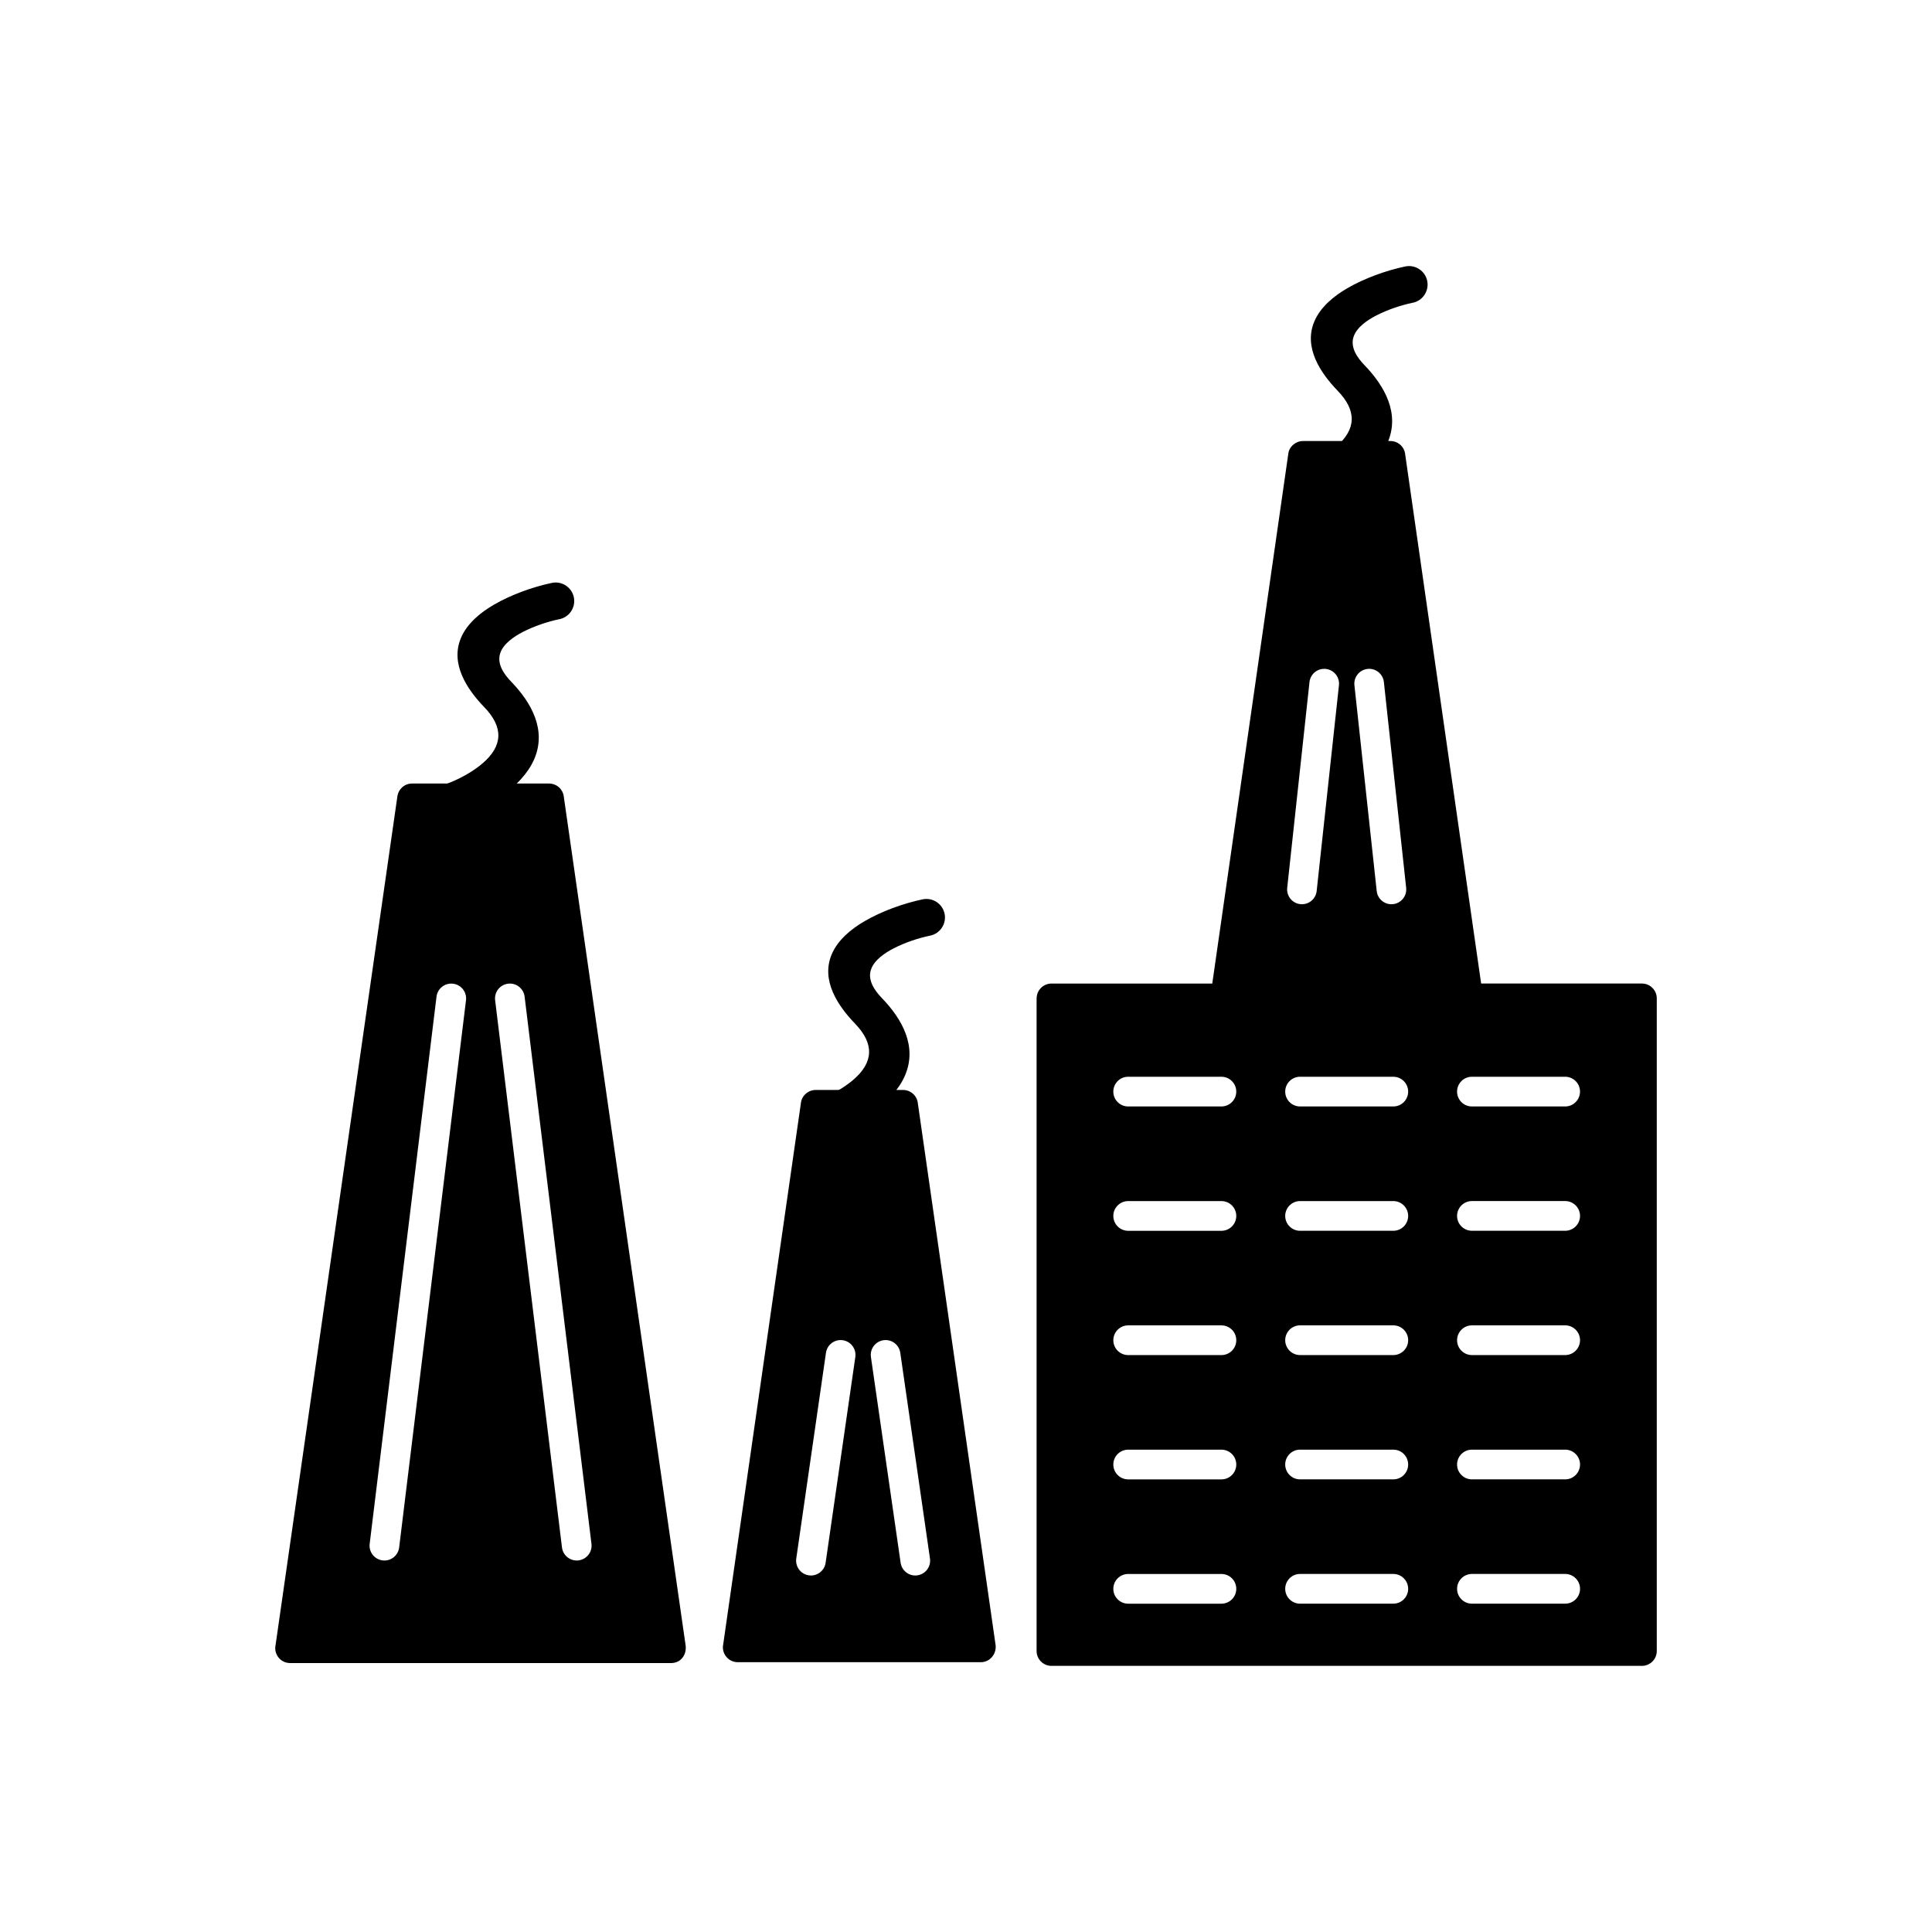
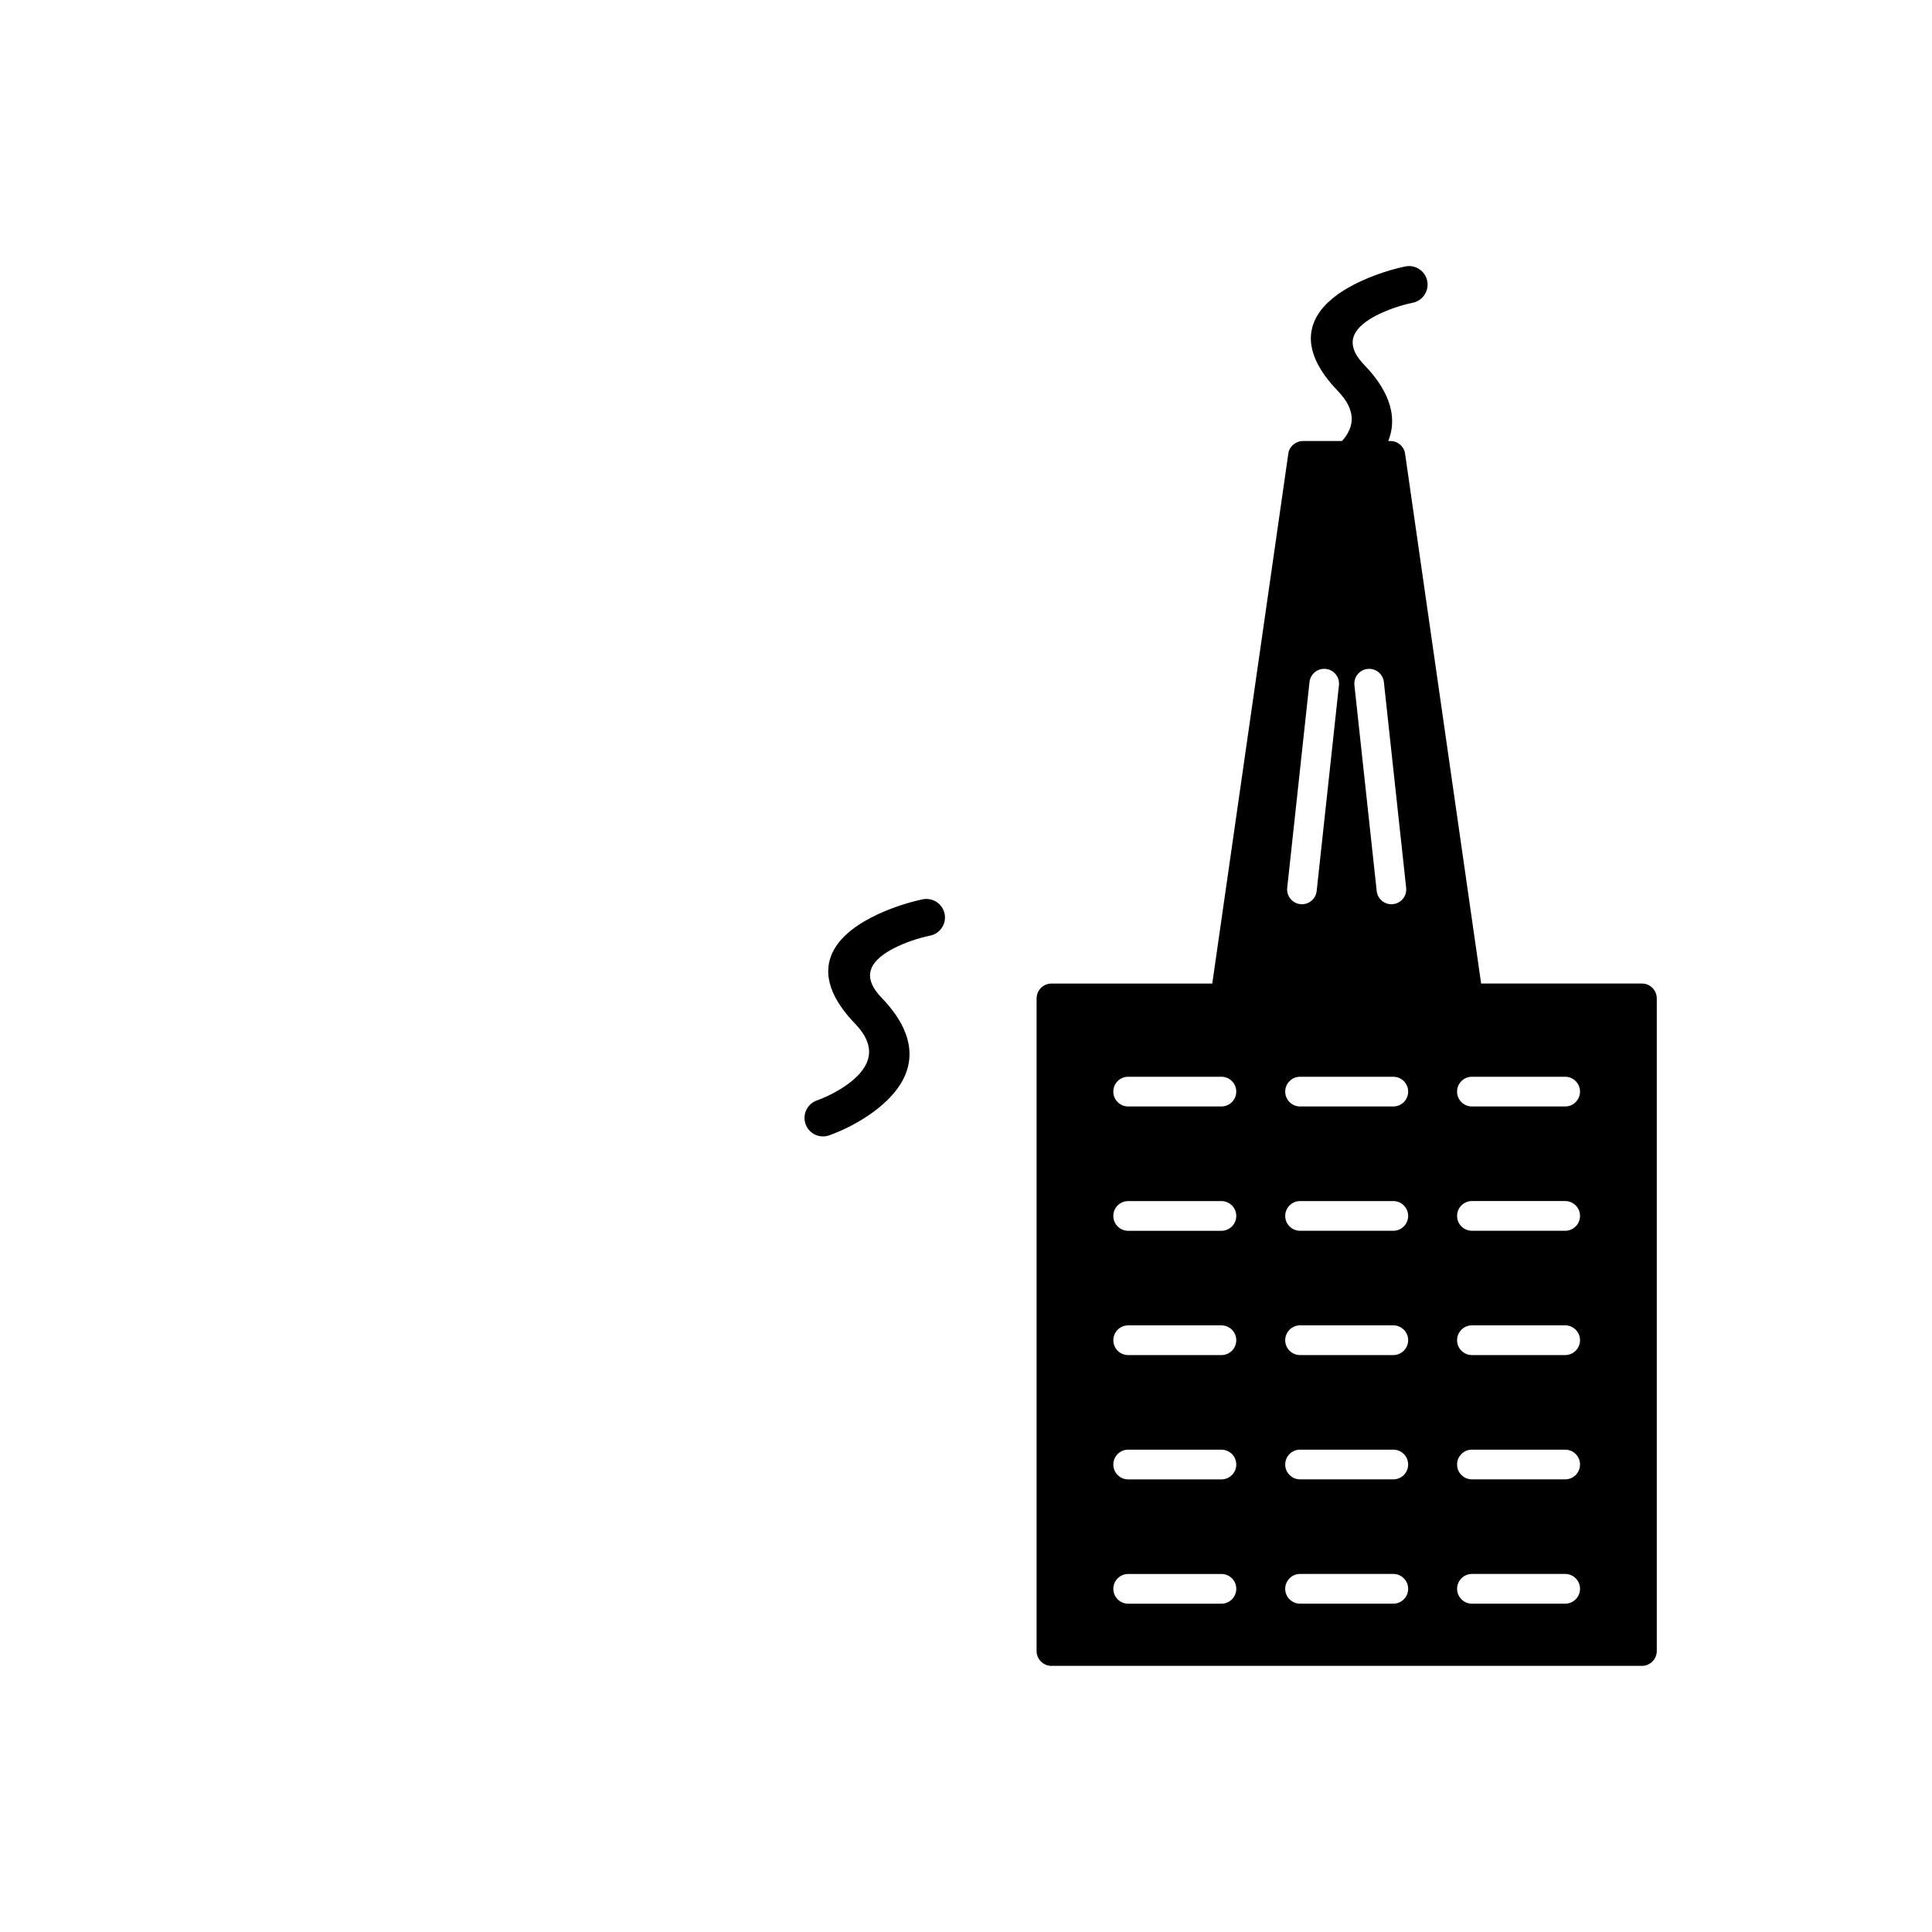
<svg xmlns="http://www.w3.org/2000/svg" fill="#000000" width="800px" height="800px" version="1.1" viewBox="144 144 512 512">
  <g fill-rule="evenodd">
-     <path d="m292.27 308.09c2.644-0.551 4.356-3.164 3.805-5.809s-3.164-4.359-5.809-3.809c-5.113 1.07-10.883 3.16-15.398 5.793-3.543 2.066-7.098 4.949-8.723 8.824-2.867 6.844 1.598 13.559 6.219 18.348 5.043 5.227 5.023 10.199-0.586 14.953-2.641 2.238-6.32 4.227-9.578 5.394-2.547 0.914-3.875 3.723-2.961 6.269 0.914 2.547 3.723 3.879 6.273 2.961 7.324-2.633 16.832-8.379 20.047-15.797 3.359-7.75-0.73-15.016-6.117-20.594-1.863-1.934-3.805-4.656-2.891-7.484 0.828-2.566 3.715-4.481 6.016-5.668 2.934-1.512 6.473-2.715 9.703-3.391z" />
-     <path d="m292.93 554.09-17.715-145.02c-0.262-2.156 1.273-4.117 3.43-4.383 2.156-0.262 4.117 1.273 4.383 3.43l17.715 145.02c0.262 2.156-1.273 4.117-3.43 4.383-2.156 0.262-4.117-1.273-4.383-3.43zm32.793 26.145-32.293-224.98c-0.168-2.019-1.859-3.609-3.922-3.609h-36.297c-1.977-0.008-3.609 1.438-3.898 3.383l-32.289 224.96c-0.504 2.43 1.348 4.738 3.856 4.738h100.9c2.547 0.031 4.148-2.035 3.941-4.496zm-58.227-171.16-17.715 145.02c-0.262 2.156-2.227 3.691-4.383 3.43s-3.691-2.227-3.43-4.383l17.715-145.02c0.262-2.156 2.227-3.691 4.383-3.43s3.691 2.227 3.43 4.383z" />
-     <path d="m356.26 436.24-20.602 143.52c-0.504 2.43 1.348 4.738 3.856 4.738h64.395c2.301 0.031 4.191-2.043 3.941-4.496l-20.602-143.54c-0.168-2.019-1.859-3.609-3.922-3.609h-23.168c-1.93-0.008-3.656 1.449-3.898 3.383zm11.074 62.93c2.148 0.305 3.641 2.297 3.336 4.445l-7.871 54.531c-0.305 2.148-2.297 3.641-4.445 3.336-2.148-0.305-3.641-2.297-3.336-4.445l7.871-54.531c0.305-2.148 2.297-3.641 4.445-3.336zm10.805 0c2.148-0.305 4.137 1.188 4.445 3.336l7.871 54.531c0.305 2.148-1.188 4.137-3.336 4.445-2.148 0.305-4.137-1.188-4.445-3.336l-7.871-54.531c-0.305-2.148 1.188-4.137 3.336-4.445z" />
    <path d="m442.98 462.3h24.707c2.172 0 3.938 1.762 3.938 3.938 0 2.172-1.762 3.938-3.938 3.938h-24.707c-2.172 0-3.938-1.762-3.938-3.938 0-2.172 1.762-3.938 3.938-3.938zm-24.273-53.715v172.95c0 2.172 1.762 3.938 3.938 3.938h156.48c2.172 0 3.938-1.762 3.938-3.938v-172.95c0-2.172-1.762-3.938-3.938-3.938h-42.609l-20.117-140.16c-0.168-2.019-1.859-3.609-3.922-3.609h-23.168c-1.895-0.008-3.691 1.461-3.898 3.383l-20.148 140.39h-42.609c-2.172 0-3.938 1.762-3.938 3.938zm65.887 57.648c0-2.172 1.762-3.938 3.938-3.938h24.707c2.172 0 3.938 1.762 3.938 3.938 0 2.172-1.762 3.938-3.938 3.938h-24.707c-2.172 0-3.938-1.762-3.938-3.938zm28.645-29.008h-24.707c-2.172 0-3.938-1.762-3.938-3.938 0-2.172 1.762-3.938 3.938-3.938h24.707c2.172 0 3.938 1.762 3.938 3.938 0 2.172-1.762 3.938-3.938 3.938zm-4.398-57.102-5.906-54.531c-0.23-2.156 1.332-4.09 3.488-4.32 2.156-0.23 4.09 1.332 4.32 3.488l5.906 54.531c0.23 2.156-1.332 4.09-3.488 4.32-2.156 0.23-4.09-1.332-4.32-3.488zm-10.004-54.531-5.906 54.531c-0.23 2.156-2.164 3.719-4.32 3.488-2.156-0.23-3.719-2.164-3.488-4.32l5.906-54.531c0.23-2.156 2.164-3.719 4.32-3.488 2.156 0.23 3.719 2.164 3.488 4.32zm-10.305 169.64h24.707c2.172 0 3.938 1.762 3.938 3.938 0 2.172-1.762 3.938-3.938 3.938h-24.707c-2.172 0-3.938-1.762-3.938-3.938 0-2.172 1.762-3.938 3.938-3.938zm41.613 69.82c0-2.172 1.762-3.938 3.938-3.938h24.707c2.172 0 3.938 1.762 3.938 3.938 0 2.172-1.762 3.938-3.938 3.938h-24.707c-2.172 0-3.938-1.762-3.938-3.938zm-41.613-36.879h24.707c2.172 0 3.938 1.762 3.938 3.938 0 2.172-1.762 3.938-3.938 3.938h-24.707c-2.172 0-3.938-1.762-3.938-3.938 0-2.172 1.762-3.938 3.938-3.938zm-3.938 36.879c0-2.172 1.762-3.938 3.938-3.938h24.707c2.172 0 3.938 1.762 3.938 3.938 0 2.172-1.762 3.938-3.938 3.938h-24.707c-2.172 0-3.938-1.762-3.938-3.938zm45.547-32.941c0-2.172 1.762-3.938 3.938-3.938h24.707c2.172 0 3.938 1.762 3.938 3.938 0 2.172-1.762 3.938-3.938 3.938h-24.707c-2.172 0-3.938-1.762-3.938-3.938zm0-32.941c0-2.172 1.762-3.938 3.938-3.938h24.707c2.172 0 3.938 1.762 3.938 3.938 0 2.172-1.762 3.938-3.938 3.938h-24.707c-2.172 0-3.938-1.762-3.938-3.938zm0-32.941c0-2.172 1.762-3.938 3.938-3.938h24.707c2.172 0 3.938 1.762 3.938 3.938 0 2.172-1.762 3.938-3.938 3.938h-24.707c-2.172 0-3.938-1.762-3.938-3.938zm-62.453 29.008c2.172 0 3.938 1.762 3.938 3.938 0 2.172-1.762 3.938-3.938 3.938h-24.707c-2.172 0-3.938-1.762-3.938-3.938 0-2.172 1.762-3.938 3.938-3.938zm-24.707 32.941h24.707c2.172 0 3.938 1.762 3.938 3.938 0 2.172-1.762 3.938-3.938 3.938h-24.707c-2.172 0-3.938-1.762-3.938-3.938 0-2.172 1.762-3.938 3.938-3.938zm-3.938 36.879c0-2.172 1.762-3.938 3.938-3.938h24.707c2.172 0 3.938 1.762 3.938 3.938 0 2.172-1.762 3.938-3.938 3.938h-24.707c-2.172 0-3.938-1.762-3.938-3.938zm91.094-131.77c0-2.172 1.762-3.938 3.938-3.938h24.707c2.172 0 3.938 1.762 3.938 3.938 0 2.172-1.762 3.938-3.938 3.938h-24.707c-2.172 0-3.938-1.762-3.938-3.938zm-62.453 3.938h-24.707c-2.172 0-3.938-1.762-3.938-3.938 0-2.172 1.762-3.938 3.938-3.938h24.707c2.172 0 3.938 1.762 3.938 3.938 0 2.172-1.762 3.938-3.938 3.938z" />
    <path d="m390.52 391.95c2.644-0.551 4.356-3.164 3.805-5.809s-3.164-4.359-5.809-3.809c-5.113 1.07-10.883 3.16-15.398 5.793-3.543 2.066-7.098 4.949-8.723 8.824-2.867 6.844 1.598 13.559 6.219 18.348 5.043 5.227 5.023 10.199-0.586 14.953-2.641 2.238-6.32 4.227-9.578 5.394-2.547 0.914-3.875 3.723-2.961 6.269 0.914 2.547 3.723 3.879 6.273 2.961 7.324-2.633 16.832-8.379 20.047-15.797 3.359-7.75-0.73-15.016-6.117-20.594-1.863-1.934-3.805-4.656-2.891-7.484 0.828-2.566 3.715-4.481 6.016-5.668 2.934-1.512 6.473-2.715 9.703-3.391z" />
    <path d="m518.42 224.23c2.644-0.551 4.356-3.164 3.805-5.809-0.551-2.644-3.164-4.359-5.809-3.809-5.113 1.07-10.883 3.16-15.398 5.793-3.543 2.066-7.098 4.949-8.723 8.824-2.867 6.844 1.598 13.559 6.219 18.348 5.043 5.227 5.023 10.199-0.586 14.953-2.641 2.238-6.32 4.227-9.578 5.394-2.547 0.914-3.875 3.723-2.961 6.269s3.723 3.879 6.273 2.961c7.324-2.633 16.832-8.379 20.047-15.797 3.359-7.75-0.73-15.016-6.117-20.594-1.863-1.934-3.805-4.656-2.891-7.484 0.828-2.566 3.715-4.481 6.016-5.668 2.934-1.512 6.473-2.715 9.703-3.391z" />
  </g>
</svg>